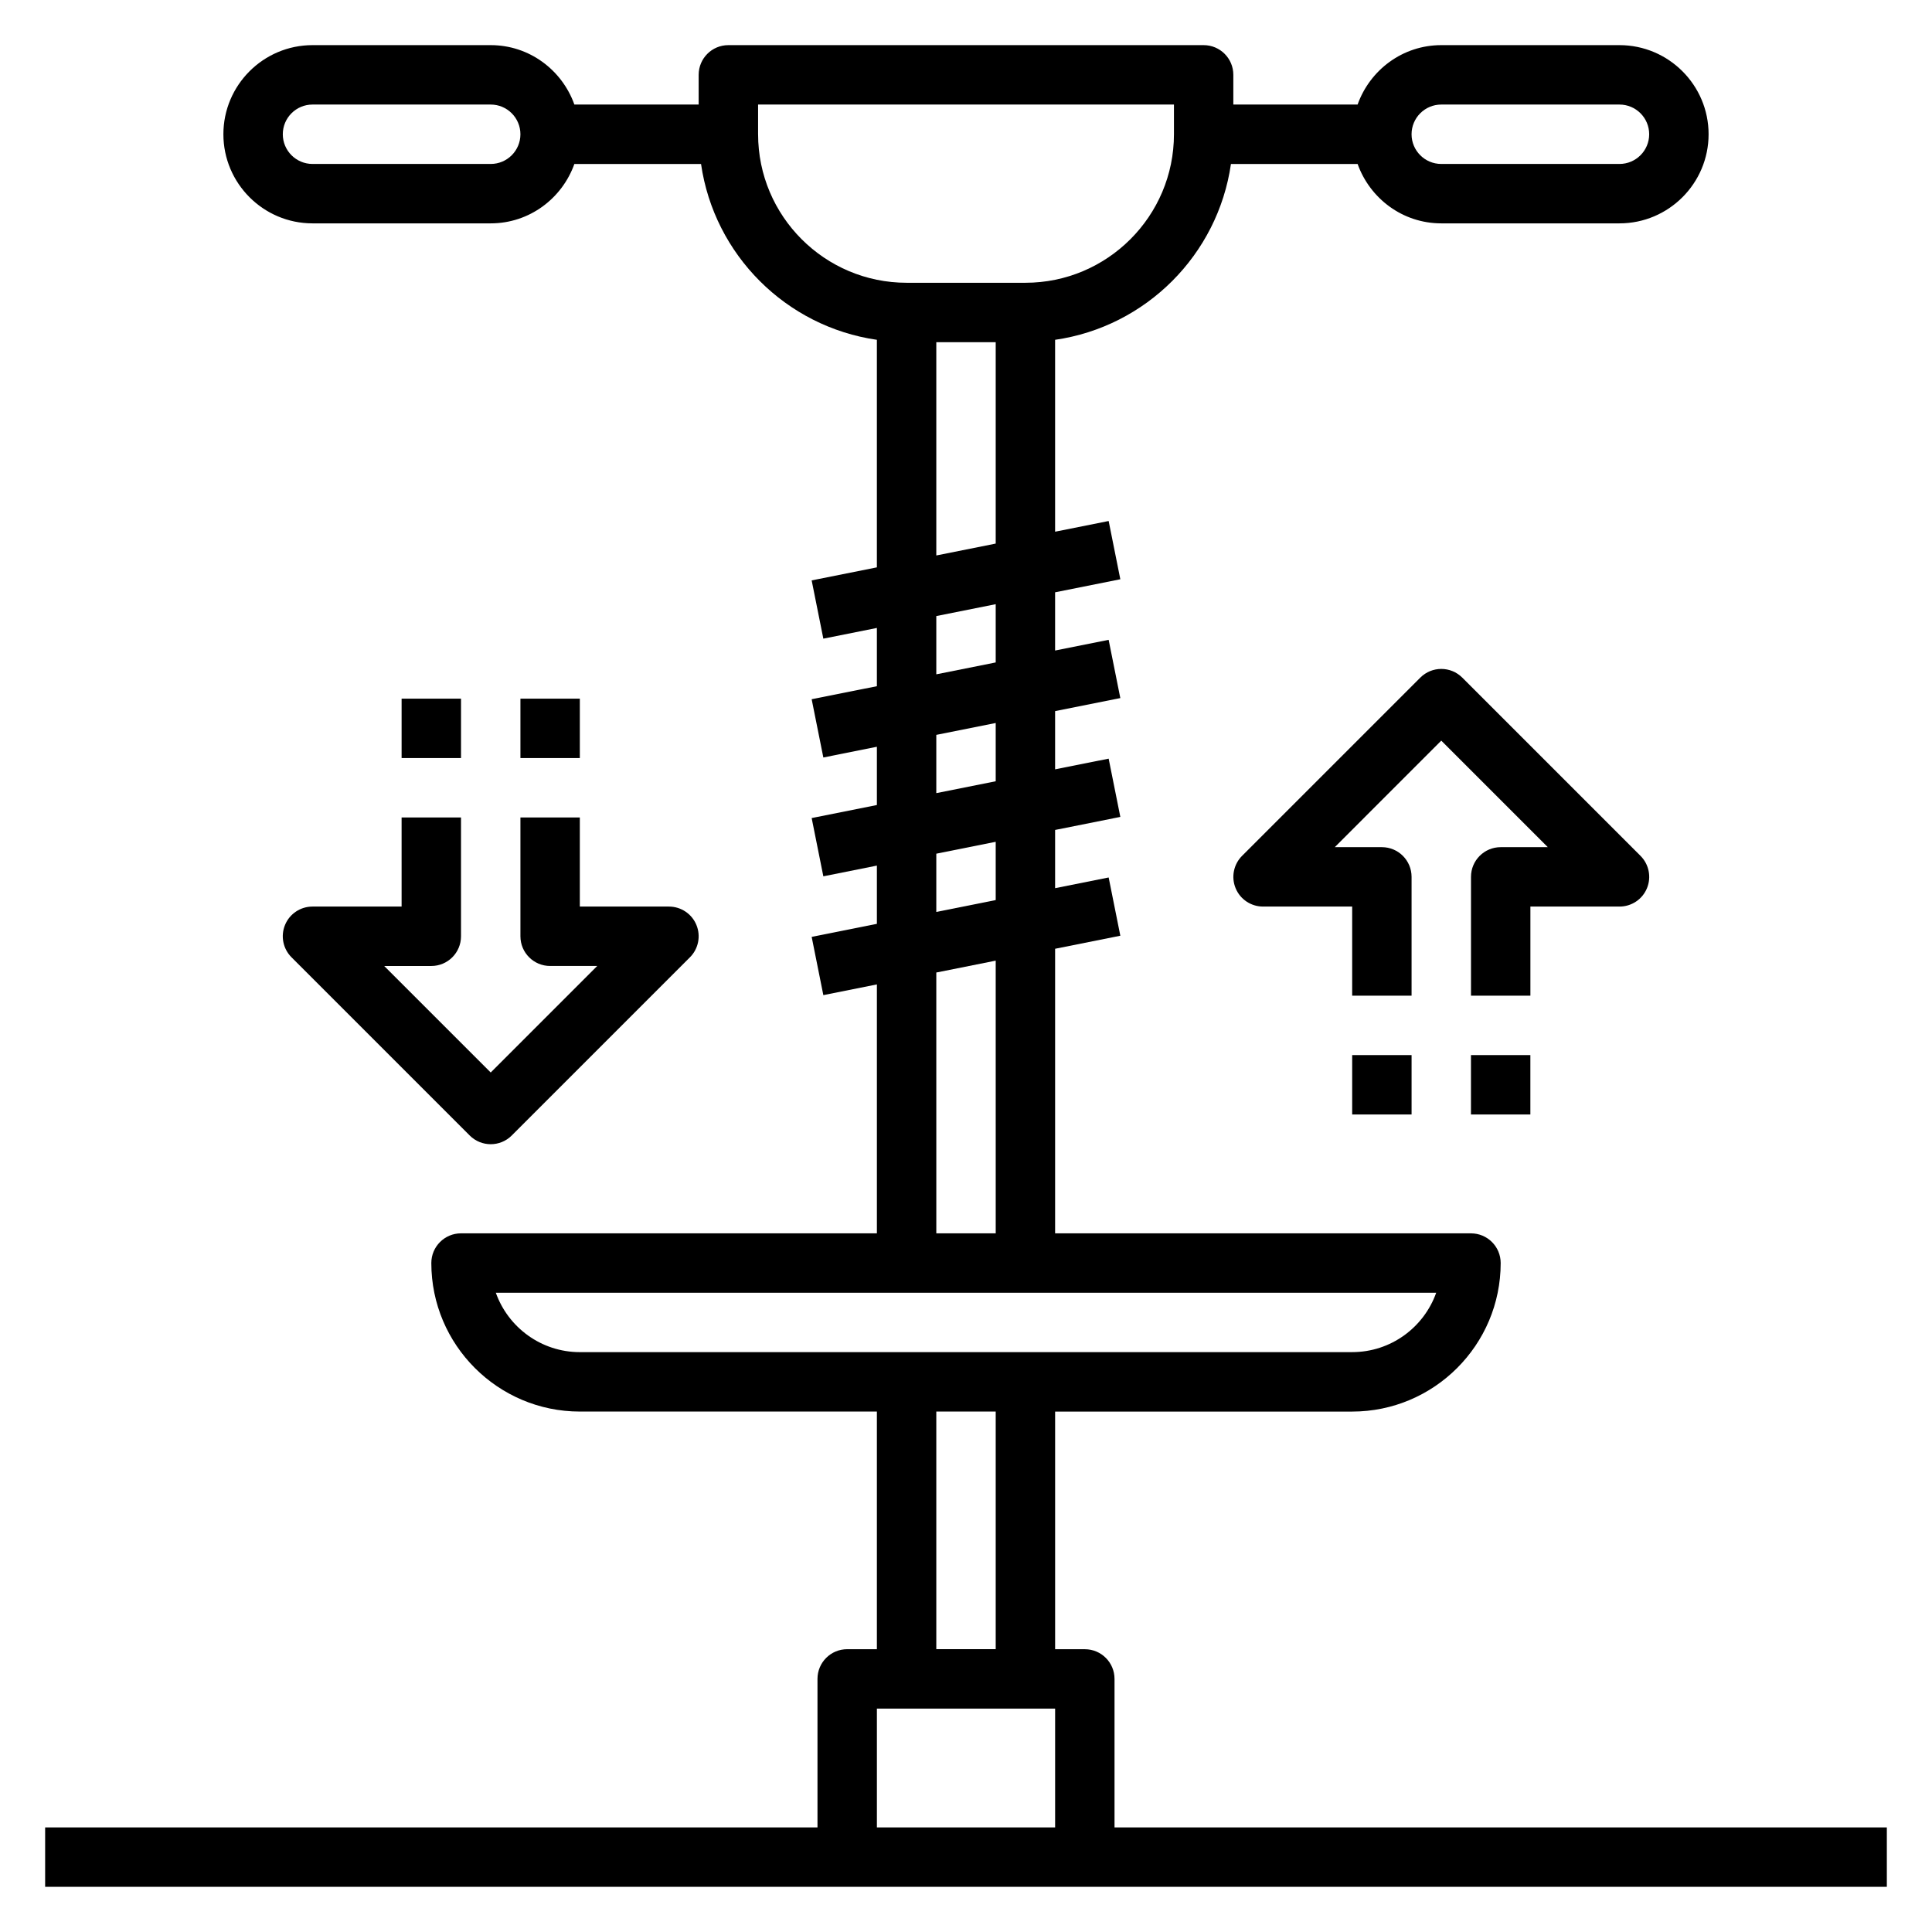
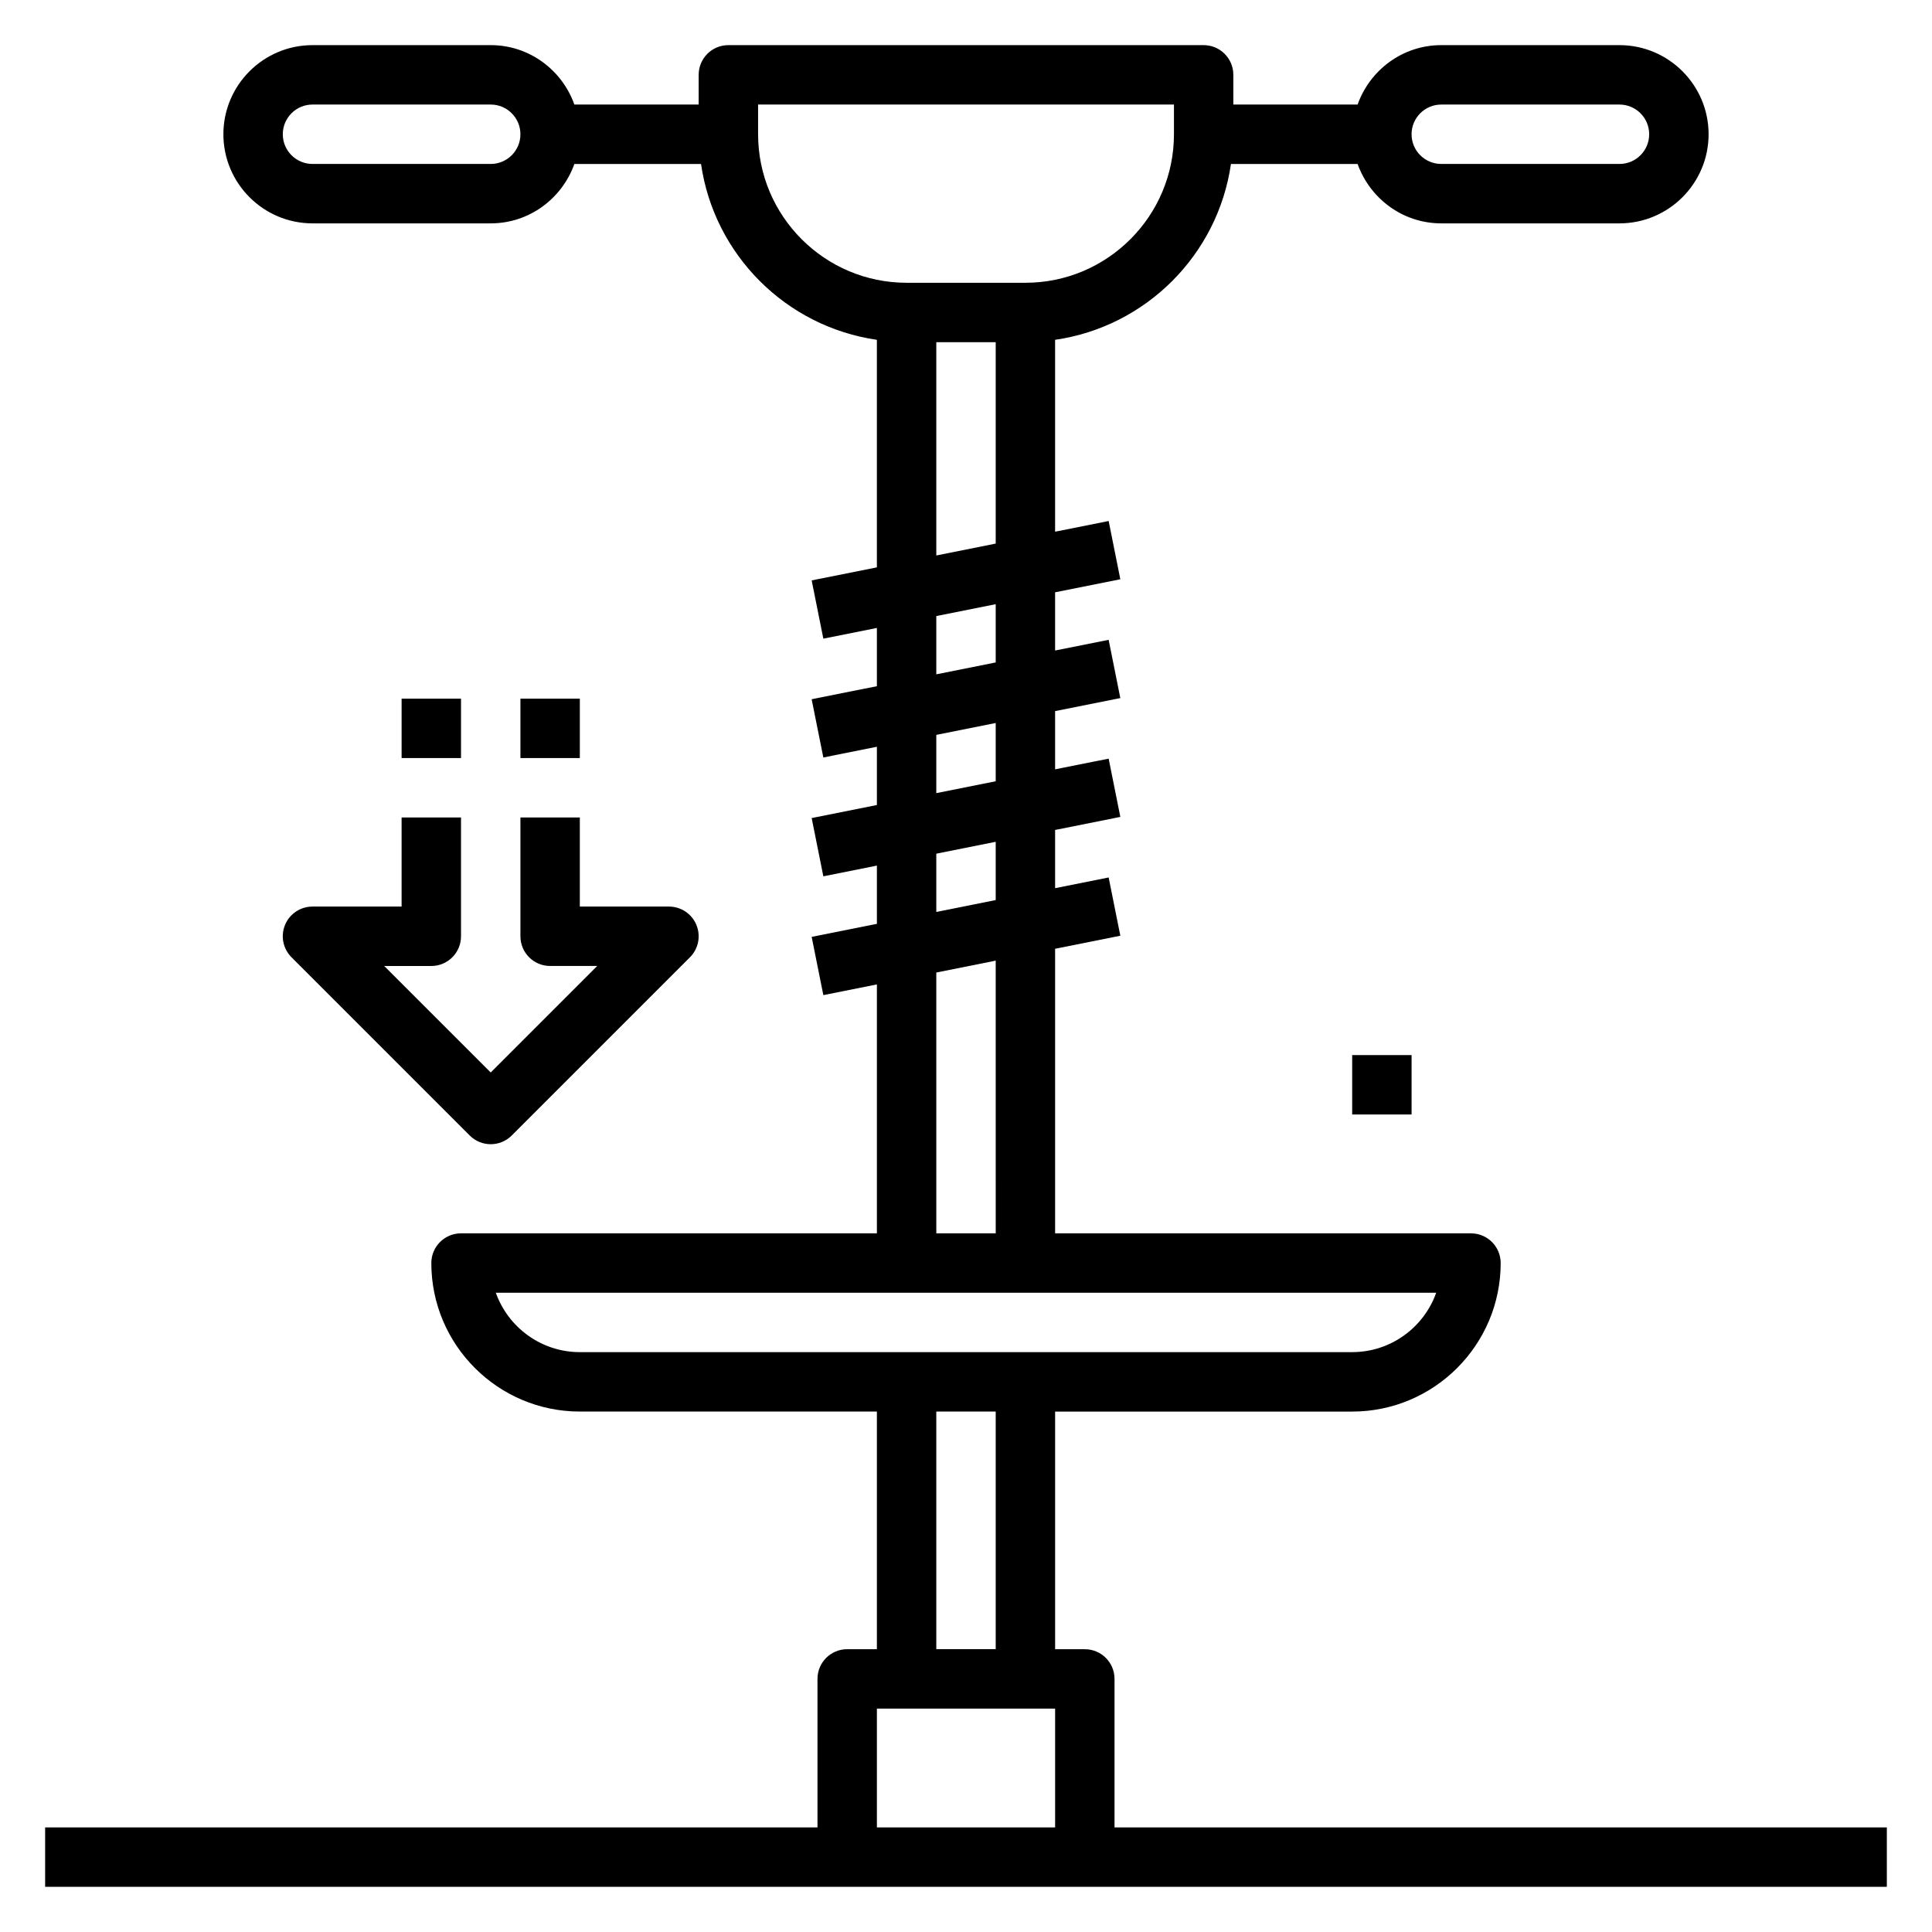
<svg xmlns="http://www.w3.org/2000/svg" fill="#000000" width="800px" height="800px" version="1.1" viewBox="144 144 512 512">
  <g>
    <path d="m439.36 628.29v-39.359c0-4.352-3.519-7.871-7.871-7.871h-7.871v-62.977h78.719c21.703 0 39.359-17.656 39.359-39.359 0-4.352-3.519-7.871-7.871-7.871l-110.21-0.004v-75.414l17.285-3.457-3.094-15.438-14.191 2.836v-15.43l17.285-3.457-3.094-15.438-14.191 2.836v-15.43l17.285-3.457-3.094-15.438-14.191 2.836v-15.43l17.285-3.457-3.094-15.438-14.191 2.836v-50.852c24.082-3.473 43.129-22.523 46.602-46.602h33.566c3.262 9.137 11.922 15.742 22.168 15.742h47.23c13.02 0 23.617-10.598 23.617-23.617s-10.598-23.617-23.617-23.617h-47.23c-10.25 0-18.91 6.606-22.168 15.742l-32.934 0.004v-7.875c0-4.352-3.519-7.871-7.871-7.871h-125.95c-4.352 0-7.871 3.519-7.871 7.871v7.871h-32.938c-3.262-9.137-11.918-15.742-22.168-15.742h-47.23c-13.023 0-23.617 10.598-23.617 23.617s10.598 23.617 23.617 23.617h47.23c10.25 0 18.91-6.606 22.168-15.742h33.566c3.473 24.082 22.523 43.129 46.602 46.602v60.301l-17.285 3.457 3.094 15.438 14.191-2.84v15.438l-17.285 3.457 3.094 15.438 14.191-2.844v15.438l-17.285 3.457 3.094 15.438 14.191-2.844v15.438l-17.285 3.457 3.094 15.438 14.191-2.844v65.969h-110.21c-4.352 0-7.871 3.519-7.871 7.871 0 21.703 17.656 39.359 39.359 39.359h78.719v62.977h-7.871c-4.352 0-7.871 3.519-7.871 7.871v39.359l-204.68 0.004v15.742h488.07v-15.742zm-165.31-440.84h-47.23c-4.348 0-7.875-3.527-7.875-7.871s3.527-7.871 7.871-7.871h47.23c4.344 0 7.871 3.527 7.871 7.871 0.004 4.344-3.523 7.871-7.867 7.871zm251.9-15.742h47.23c4.344 0 7.871 3.527 7.871 7.871s-3.527 7.871-7.871 7.871h-47.23c-4.344 0-7.871-3.527-7.871-7.871s3.527-7.871 7.871-7.871zm-181.05 7.871v-7.871h110.21v7.871c0 21.703-17.656 39.359-39.359 39.359h-31.488c-21.703 0-39.359-17.656-39.359-39.359zm47.23 55.105h15.742v53.371l-15.742 3.148zm0 72.578 15.742-3.148v15.438l-15.742 3.148zm0 31.488 15.742-3.148v15.438l-15.742 3.148zm0 31.488 15.742-3.148v15.438l-15.742 3.148zm0 31.488 15.742-3.148 0.004 72.266h-15.742zm-116.73 84.859h249.21c-3.25 9.164-12.004 15.742-22.27 15.742l-204.67 0.004c-10.266 0-19.02-6.582-22.273-15.746zm116.73 31.488h15.742v62.977h-15.742zm-15.742 78.723h47.23v31.488h-47.23z" />
-     <path d="m549.57 384.25h23.617c3.18 0 6.062-1.914 7.273-4.856 1.219-2.945 0.543-6.328-1.707-8.582l-47.23-47.23c-3.078-3.078-8.055-3.078-11.133 0l-47.23 47.23c-2.25 2.25-2.93 5.637-1.707 8.582 1.207 2.941 4.09 4.856 7.269 4.856h23.617v23.617h15.742v-31.488c0-4.352-3.519-7.871-7.871-7.871h-12.484l28.227-28.23 28.23 28.23h-12.484c-4.352 0-7.871 3.519-7.871 7.871v31.488h15.742z" />
    <path d="m502.34 423.61h15.742v15.742h-15.742z" />
-     <path d="m533.82 423.61h15.742v15.742h-15.742z" />
    <path d="m250.43 384.25h-23.617c-3.18 0-6.062 1.914-7.273 4.856-1.219 2.945-0.543 6.328 1.707 8.582l47.23 47.23c1.539 1.539 3.555 2.309 5.57 2.309s4.031-0.77 5.566-2.305l47.23-47.23c2.25-2.25 2.93-5.637 1.707-8.582-1.211-2.945-4.094-4.859-7.273-4.859h-23.617v-23.617h-15.742v31.488c0 4.352 3.519 7.871 7.871 7.871h12.484l-28.227 28.23-28.23-28.227h12.484c4.352 0 7.871-3.519 7.871-7.871v-31.488h-15.742z" />
    <path d="m250.43 329.15h15.742v15.742h-15.742z" />
    <path d="m281.92 329.15h15.742v15.742h-15.742z" />
  </g>
</svg>